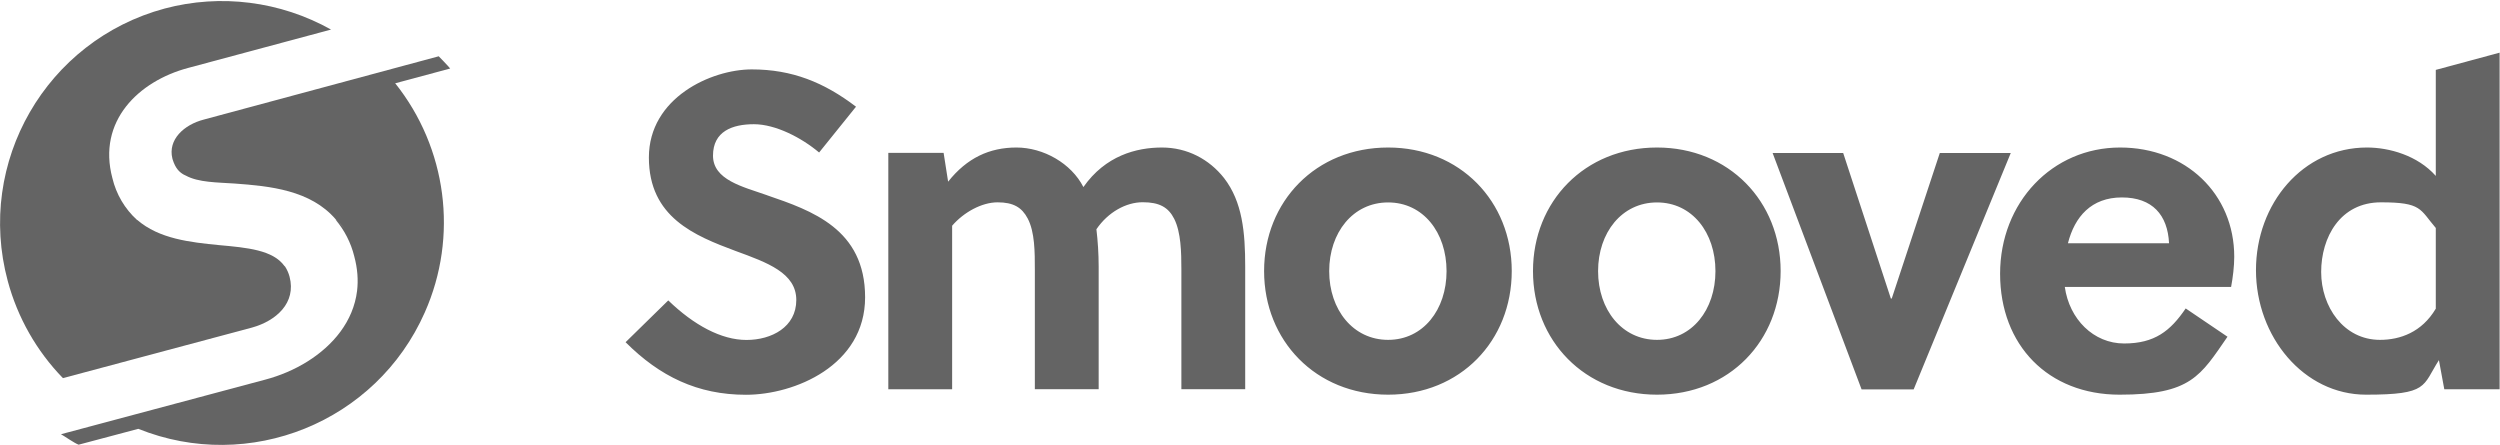
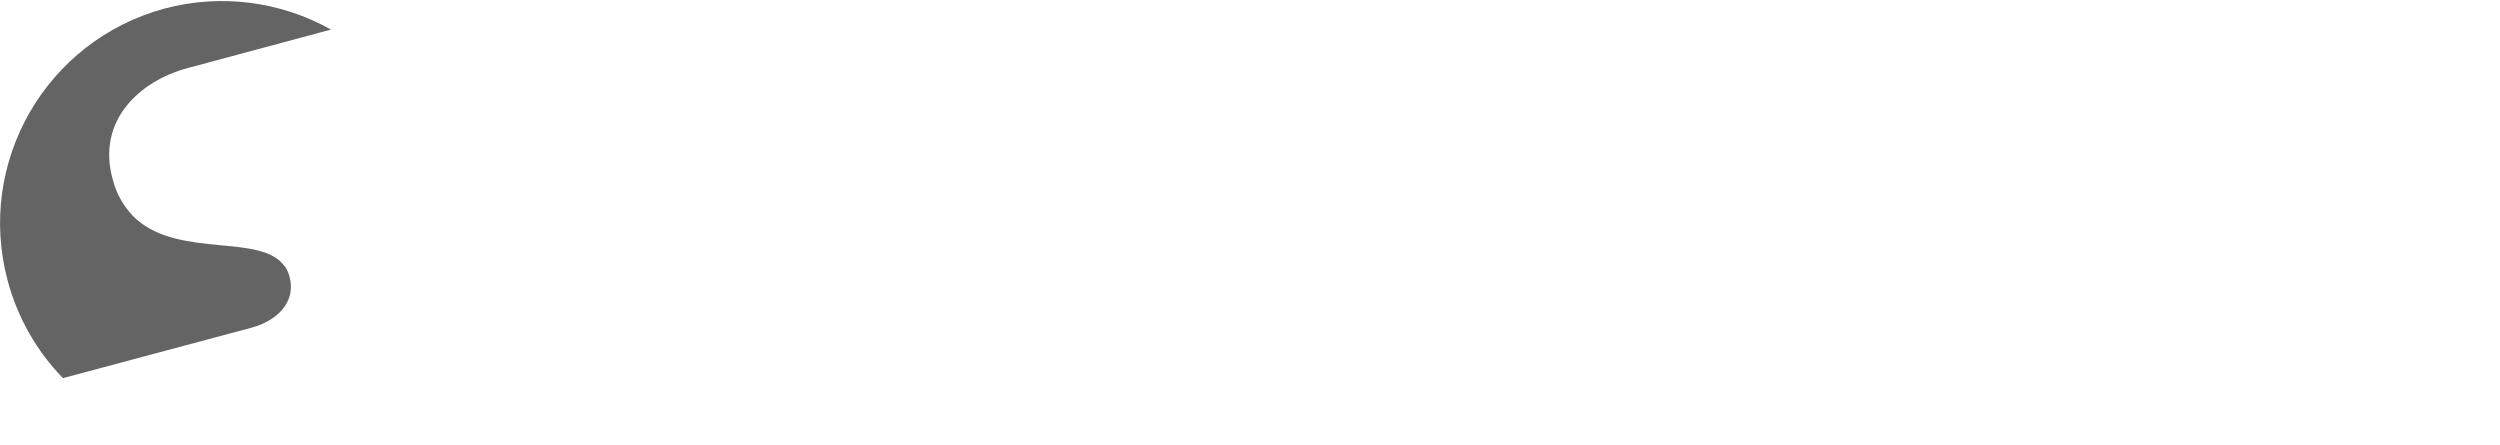
<svg xmlns="http://www.w3.org/2000/svg" id="Layer_1" viewBox="0 0 2554 455">
  <defs>
    <style>      .st0 {        fill: #646464;      }    </style>
  </defs>
  <g>
    <path class="st0" d="M140.1,224.8c-12.6-11.4-21.4-26.4-25.3-42.9-15.5-58.1,26.7-99,77.4-112.5l146-39.2C286.3,1.2,225.5-6.5,168.3,8.7,47.2,41.3-24.7,165.8,7.9,287c10,37.3,29.4,71.5,56.4,99.3l193.3-51.7c24.3-6.8,45.3-25,38.2-52-1-3.7-2.6-7.3-4.7-10.5-.1,0-.3-.2-.4-.2-11.7-16.5-38.1-18.9-67-21.5-29.3-2.9-61.1-6.3-83.6-25.8,0,.1.2.2.3.3-.1-.1-.3-.2-.4-.3" />
-     <path class="st0" d="M403.7,85.1l56.2-15.1c-2-2.6-11.4-12.2-11.7-12.5l-239.8,64.6h0c-20.6,5.3-37,20.6-32.3,39.8.1.5.2.9.4,1.4,2.8,8.8,6.8,12.5,10.9,14.9,0,0,.2,0,.2.1.6.3,1.2.6,1.8.9,0,0,.2,0,.3.1,12.9,7.2,32.6,7,50.1,8.2,35.9,2.6,77.5,6.7,103.1,36.5,3.4,3.1,6.6,6.4,9.5,9.9-.4-.4-.8-.9-1.2-1.3-2.6-3-5.4-5.9-8.4-8.6.4.5.8,1,1.2,1.5-.4-.4-.9-.8-1.3-1.2,9.2,10.8,15.8,23.7,19.2,37.5h0c3.4,12.6,4.2,24.4,2.9,35.3-3.8,31.2-24.5,55.8-50.7,72.2-13.4,8.4-28.3,14.6-43,18.5l-208.8,55.8c4.4,2.5,13.2,8.8,18,10.7l61-16.2c113.1,45.5,243-6.5,292.7-119,34.5-77.7,22.5-168-30.4-234.2h0Z" />
  </g>
-   <path class="st0" d="M783.5,199.4c-24.8-8.7-55.1-15.6-55.1-40.4s19.7-32.1,41.8-32.1,48.7,13.8,66.6,28.9l37.7-46.8c-32.6-24.8-65.2-38.1-106.5-38.1s-105.1,28.9-105.1,90,46.8,79.9,88.6,95.5c32.6,11.9,62,22.5,62,50.1s-25.2,40.8-50.9,40.8-53.7-15.1-79.9-40.4l-43.6,42.7c34.9,34.9,73.5,53.7,123,53.7s121.7-29.8,121.7-99.6-54.6-88.6-100.1-104.2M1187.1,150.7c-26.2,0-57.8,8.3-80.3,40.4-12.4-24.3-40.9-40.4-68.4-40.4s-50.5,10.6-69.8,34.9l-4.6-29.4h-56.5v241.5h65.2v-167.1c11.9-13.8,30.3-23.9,46.4-23.9s24.8,5.1,30.8,16.5c7.3,13.8,7.3,34.4,7.3,52.3v122.1h65.2v-125.3c0-13.3-.9-26.2-2.3-38.1,11.9-17.5,30.3-27.6,47.3-27.6s26.2,5.1,32.2,17c6.9,13.8,7.3,34,7.3,51.9v122.1h65.2v-125.3c0-34.9-2.8-66.1-21.6-90.4-15.2-19.3-37.7-31.2-63.4-31.2M1418.1,347.2c-35.8,0-60.2-30.8-60.2-70.2s24.3-70.2,60.2-70.2,59.7,30.8,59.7,70.2-23.9,70.2-59.7,70.2M1418.1,150.7c-73.9,0-126.7,55.1-126.7,126.2s52.8,126.3,126.7,126.3,126.3-55.1,126.3-126.3-52.8-126.2-126.3-126.2M1692.8,347.2c-35.8,0-60.2-30.8-60.2-70.2s24.3-70.2,60.2-70.2,59.7,30.8,59.7,70.2-23.9,70.2-59.7,70.2M1692.8,150.7c-73.9,0-126.7,55.1-126.7,126.2s52.8,126.3,126.7,126.3,126.3-55.1,126.3-126.3-52.8-126.2-126.3-126.2M1981.7,156.3l-49.1,148.7h-.9l-48.7-148.7h-72.1l90.9,241.5h53.2l99.2-241.5h-72.6,0ZM2112.6,248.5c6.9-27.1,23.9-46.8,55.1-46.8s46.8,17.9,48.2,46.8h-103.3ZM2165.9,150.7c-69.3,0-122.6,56-122.6,129s49.1,123.5,122.1,123.5,82.6-19.3,110.2-59.2l-42.7-28.9c-15.6,23-31.7,35.8-62.9,35.8s-56-24.8-60.6-57.8h169.9c1.8-9.6,3.2-21.1,3.2-30.8,0-64.3-49.6-111.6-116.6-111.6M2488.3,315.5c-14.2,23.9-36.3,31.7-56.9,31.7-37.2,0-60.1-34-60.1-69.3s19.3-71.2,61.1-71.2,39.5,6.9,56,26.2v82.6h-.1ZM2488.3,179.6c-18.4-20.7-47.3-28.9-70.2-28.9-65.7,0-113.4,57.4-113.4,125.3s48.7,127.2,112.5,127.2,57.4-8.7,74.4-35.3l5.5,29.8h56.5V53.8c-21.7,5.9-43.5,11.8-65.2,17.6v108.3h-.1Z" />
</svg>